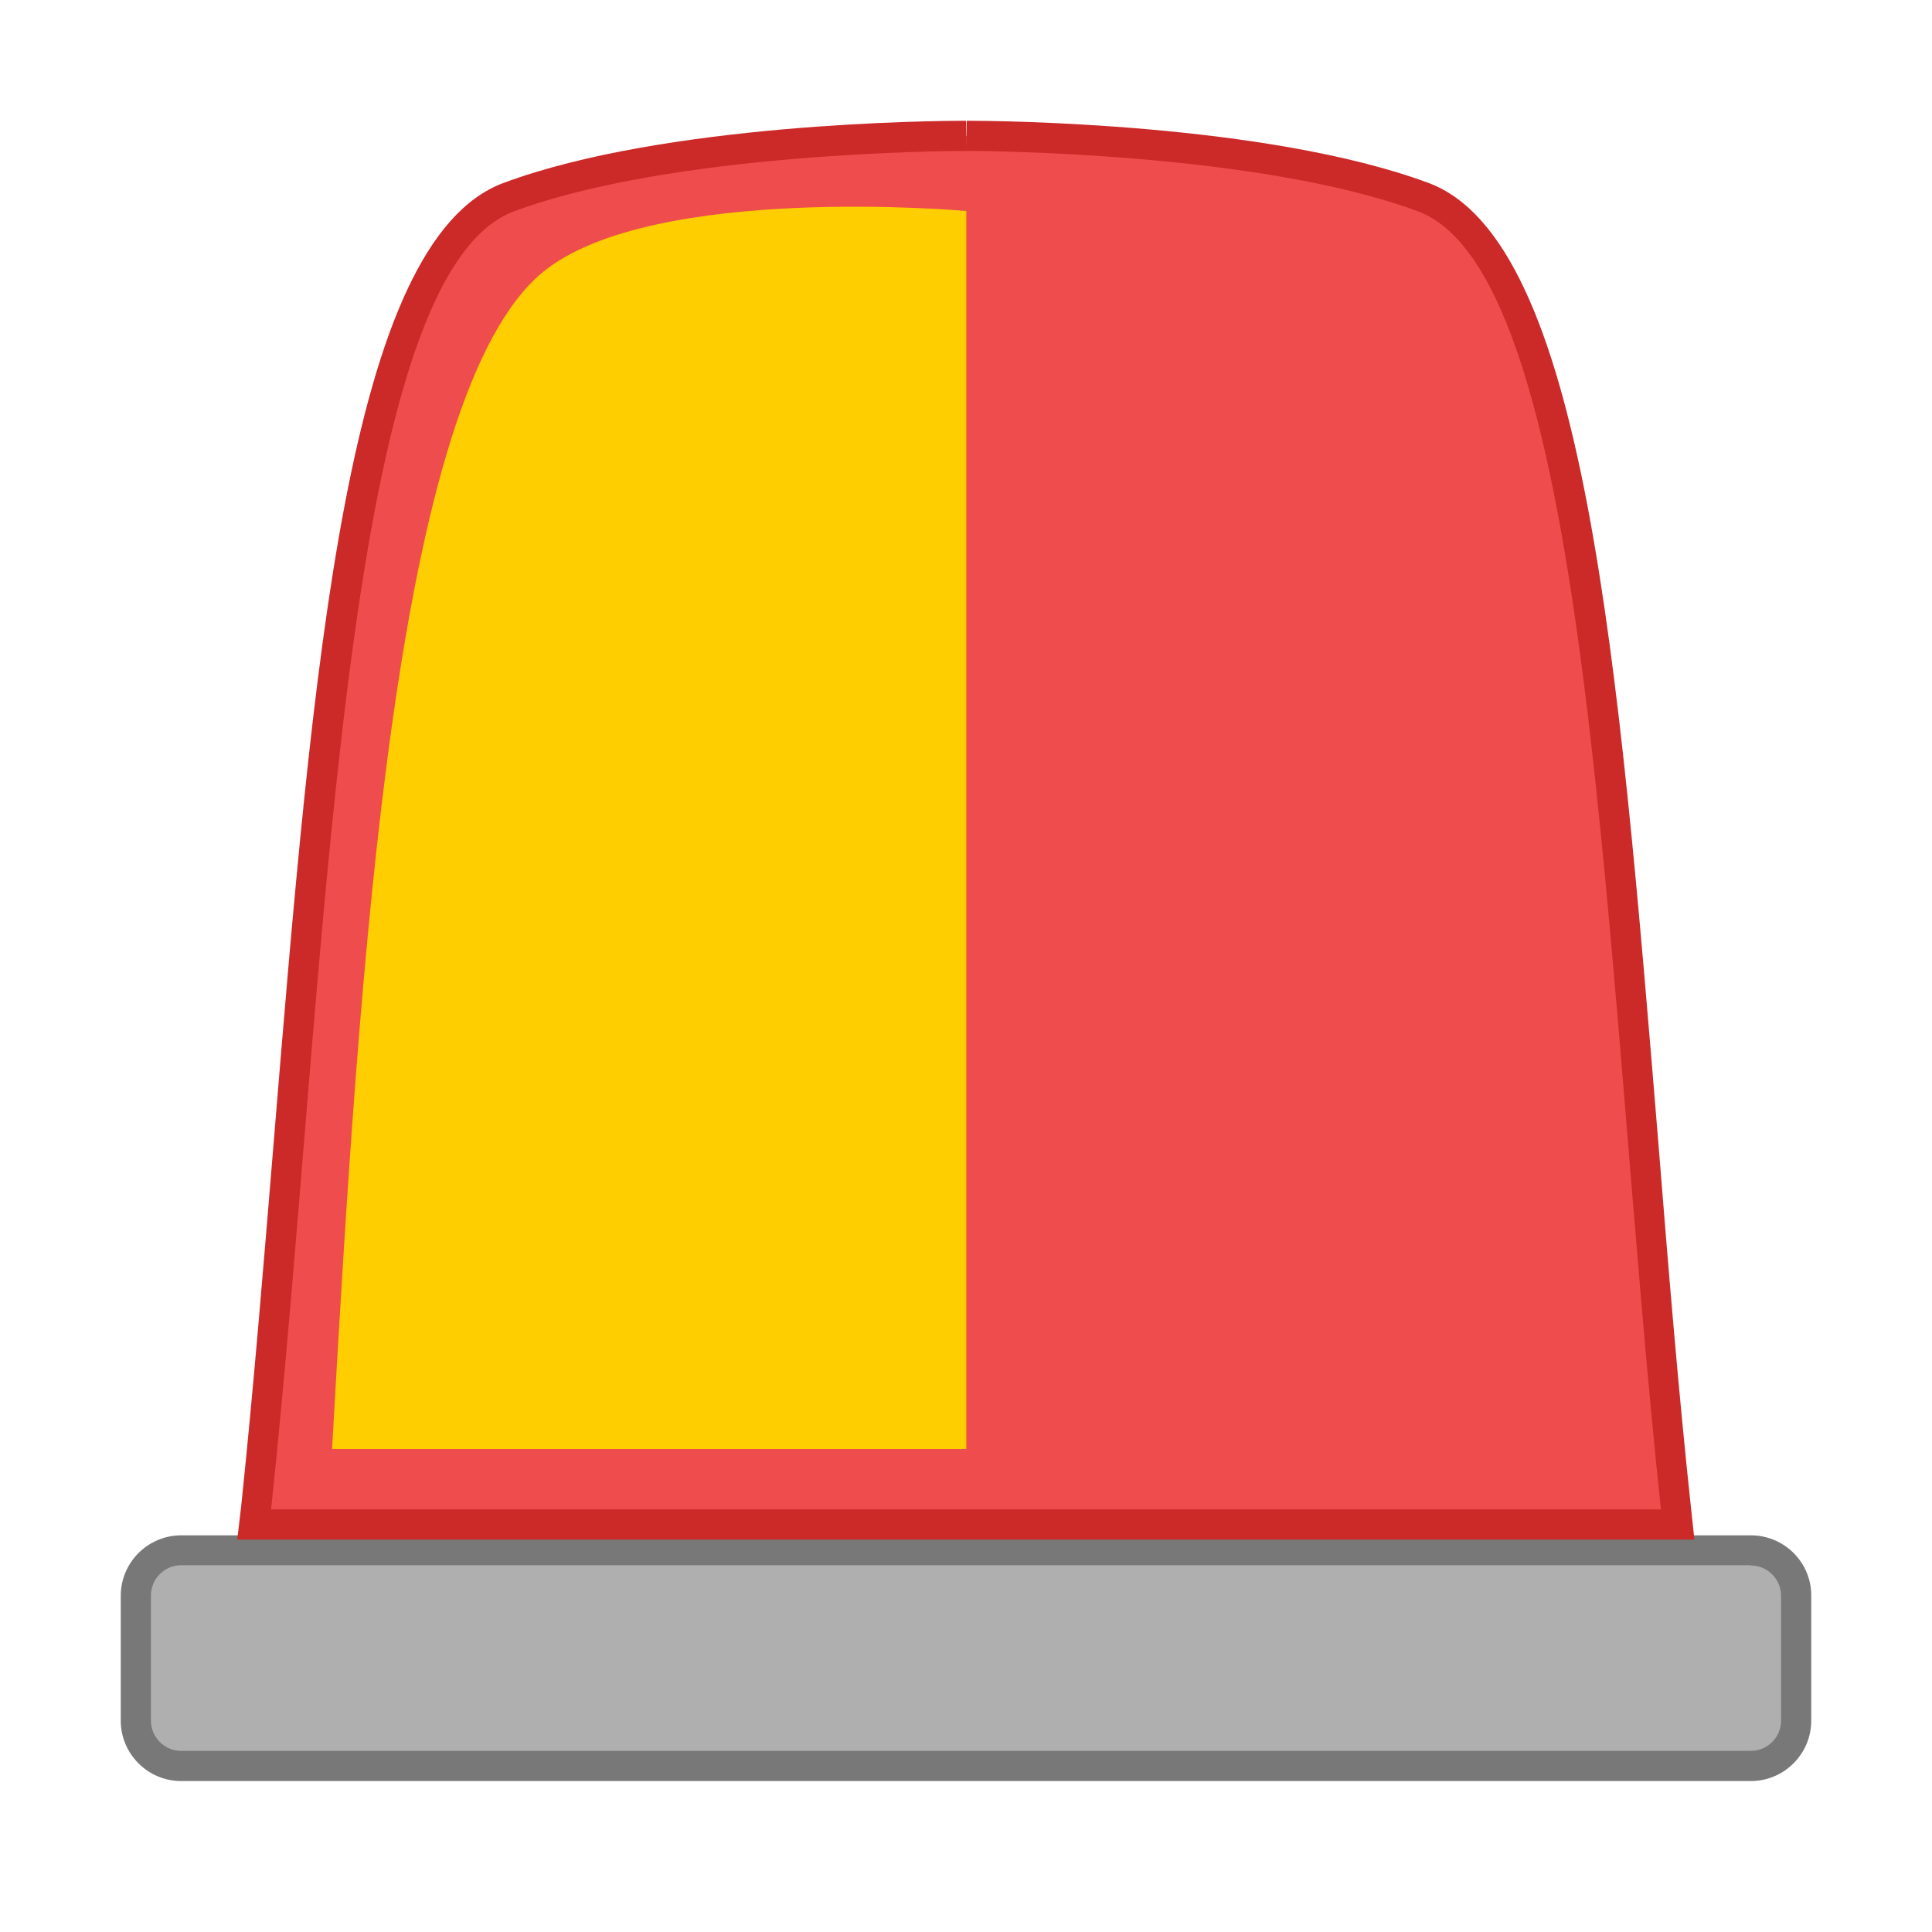
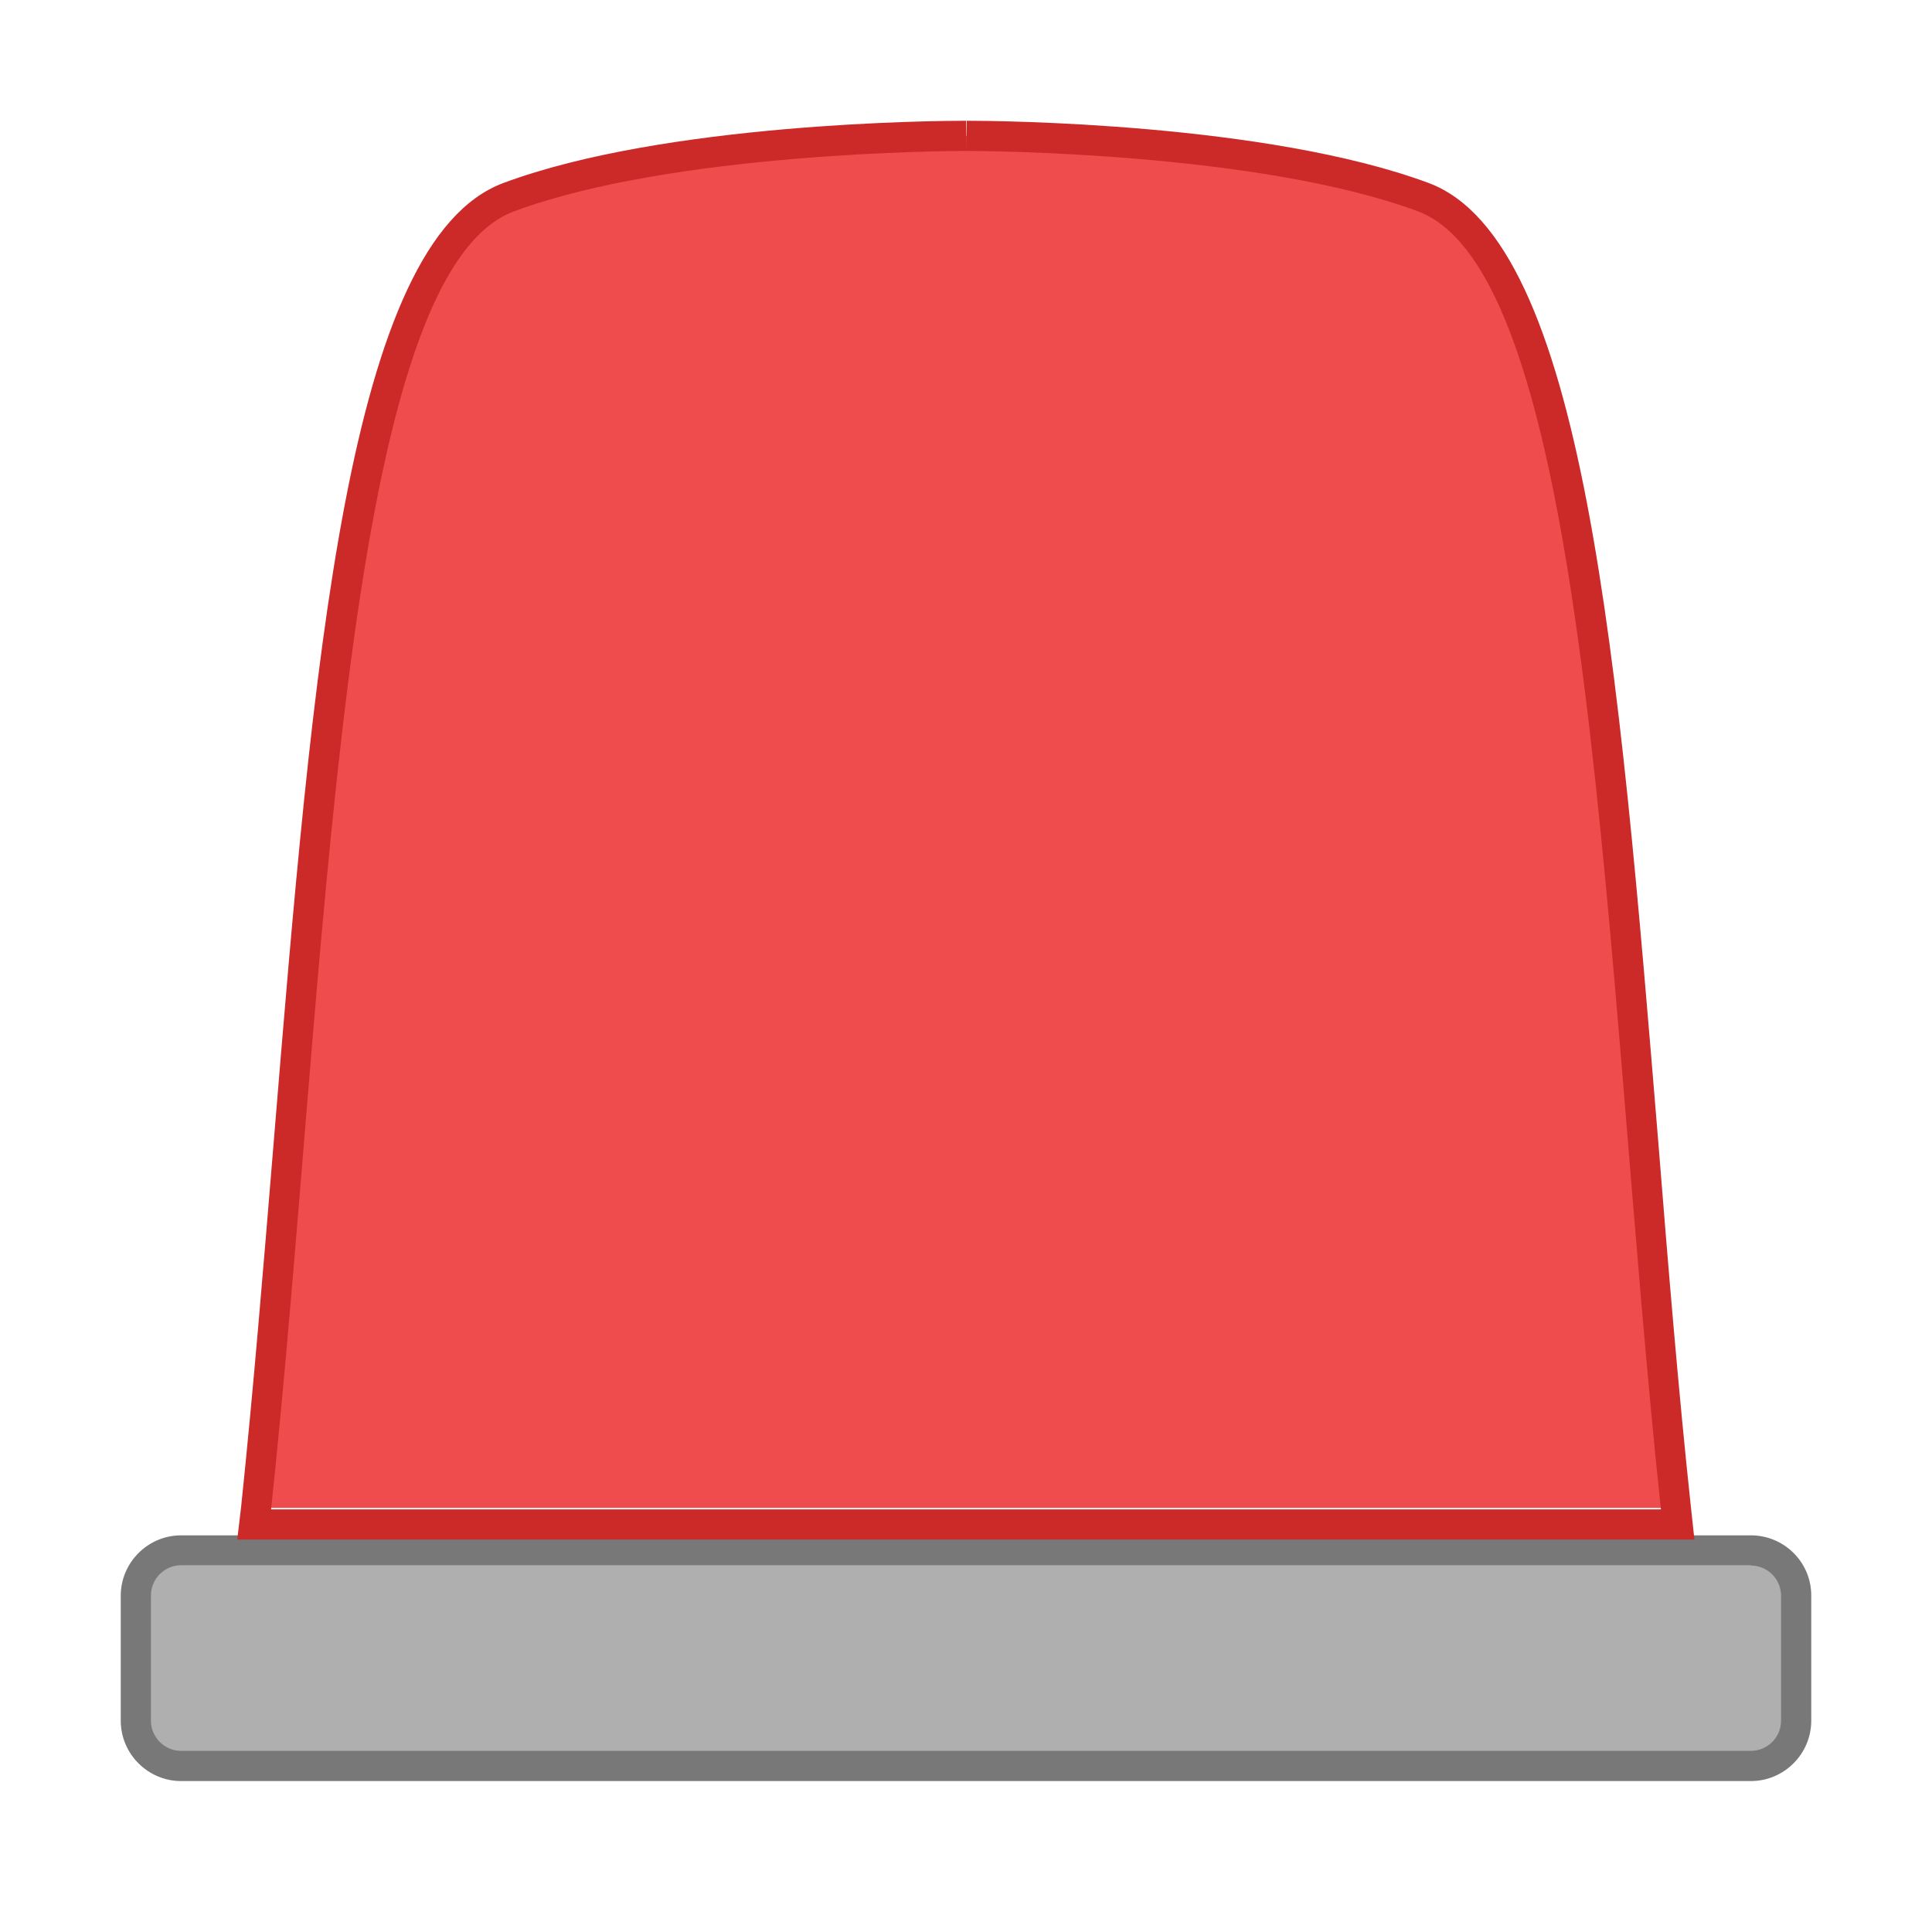
<svg xmlns="http://www.w3.org/2000/svg" width="64" height="64" viewBox="0 0 64 64" style="enable-background:new 0 0 64 64">
  <path d="m6 58.5c-.83 0-1.5-.67-1.5-1.5v-4.15c0-.83.67-1.5 1.5-1.5h52c.83 0 1.5.67 1.5 1.5v4.15c0 .83-.67 1.5-1.5 1.5h-52" style="fill:#afafaf" />
  <path d="m58 51.86c.55 0 1 .45 1 1v4.14c0 .55-.45 1-1 1h-52c-.55 0-1-.45-1-1v-4.15c0-.55.45-1 1-1h52m0-.99h-52c-1.1 0-2 .9-2 2v4.14c0 1.1.9 2 2 2h52c1.1 0 2-.9 2-2v-4.15c0-1.1-.9-1.99-2-1.99z" style="fill:#787878" />
-   <path d="m8.42 50.5l.06-.55c.41-3.83.75-7.97 1.08-11.99 1.25-15.24 2.43-29.63 7.3-31.43 5.26-1.95 14.12-2.03 15.11-2.03 1.04 0 9.91.08 15.18 2.03 4.87 1.81 6.05 16.2 7.3 31.43.33 4.01.67 8.16 1.08 11.99l.06.55h-47.17" style="fill:#ef4d4d" />
+   <path d="m8.42 50.5l.06-.55c.41-3.83.75-7.97 1.08-11.99 1.25-15.24 2.43-29.63 7.3-31.43 5.26-1.95 14.12-2.03 15.11-2.03 1.04 0 9.91.08 15.18 2.03 4.87 1.81 6.05 16.2 7.3 31.43.33 4.01.67 8.16 1.08 11.99h-47.17" style="fill:#ef4d4d" />
  <path d="m32.02 5c.51 0 9.68.04 14.95 2 5.83 2.17 6.17 25.33 8.05 43h-8.78-14.22-.05-14.21-8.78c1.88-17.67 2.22-40.84 8.05-43 5.27-1.96 14.45-2 14.95-2 0 0 .02 0 .02 0s.02 0 .02 0m0-1v1l-.02-1c-1.03 0-9.97.07-15.32 2.06-5.17 1.92-6.3 15.8-7.62 31.86-.33 4.01-.67 8.15-1.07 11.97l-.13 1.11h1.11 8.78 14.22 14.27 8.78 1.11l-.12-1.11c-.41-3.82-.75-7.96-1.07-11.97-1.32-16.07-2.45-29.94-7.62-31.86-5.36-1.99-14.29-2.06-15.3-2.06z" style="fill:#cc2929" />
-   <path d="m32.01 6.99c0 0-10.38-.94-14.01 2.01-4.92 4-6.08 22.75-7 39h21.01v-41.01" style="fill:#ffce00" />
</svg>